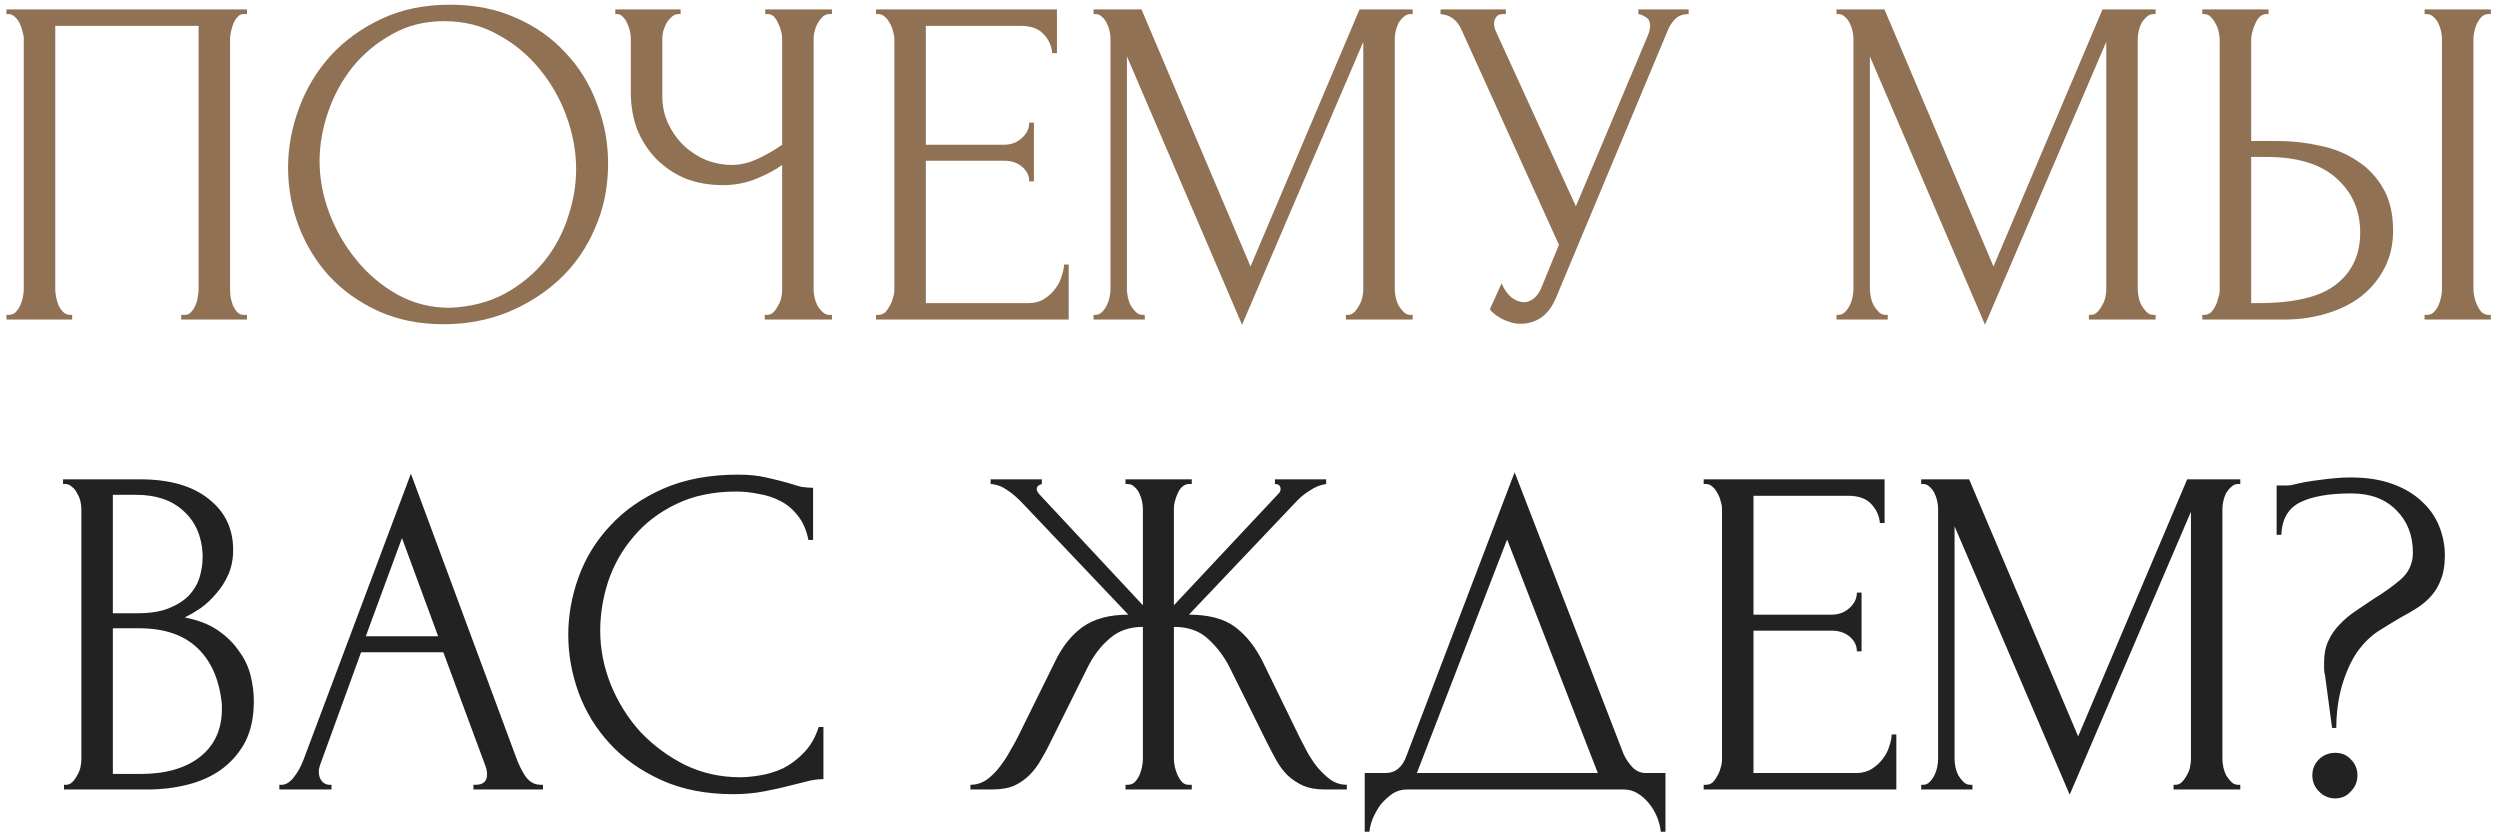
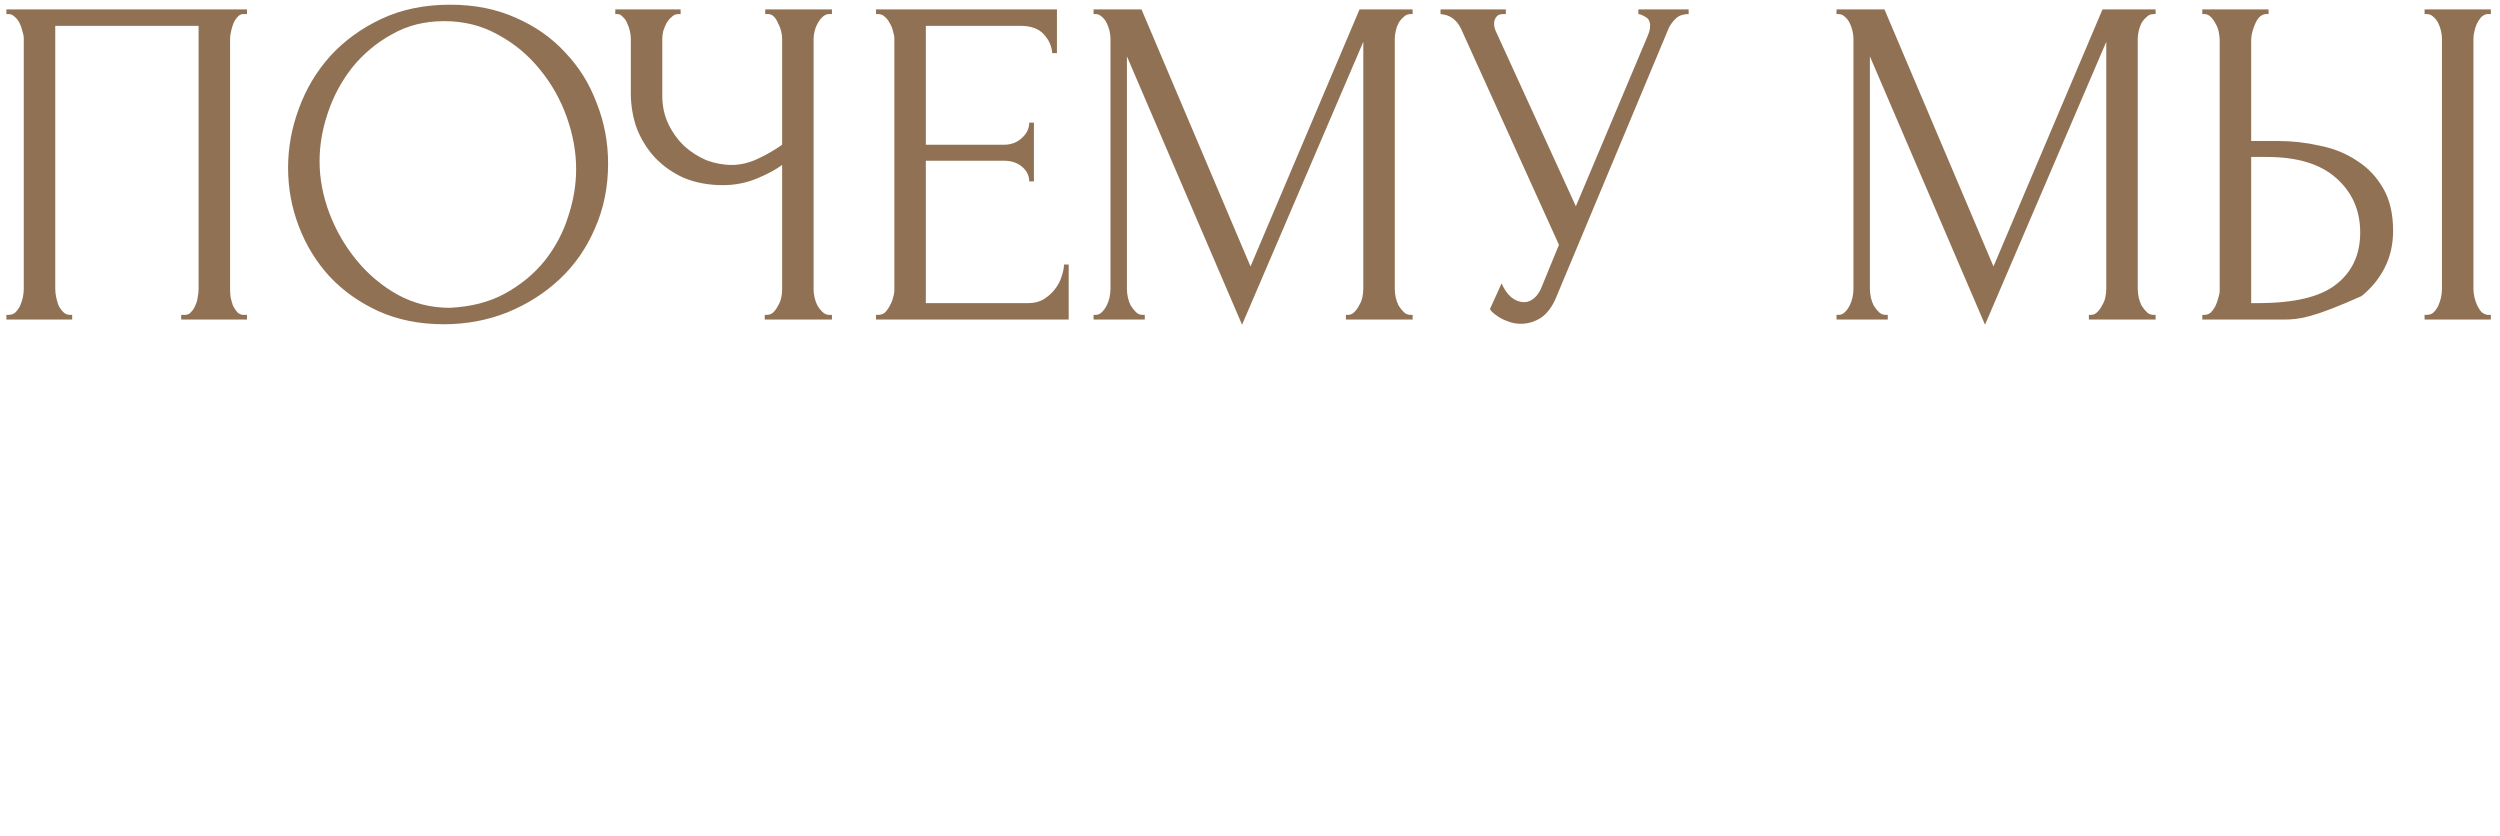
<svg xmlns="http://www.w3.org/2000/svg" width="266" height="89" viewBox="0 0 266 89" fill="none">
-   <path d="M0.68 33.5H0.93C1.196 33.5 1.43 33.417 1.63 33.25C1.83 33.05 1.996 32.817 2.13 32.55C2.263 32.25 2.363 31.95 2.43 31.65C2.496 31.317 2.53 31.017 2.53 30.75V4.1C2.53 3.867 2.48 3.6 2.38 3.3C2.313 3 2.213 2.717 2.08 2.45C1.946 2.183 1.78 1.967 1.58 1.8C1.38 1.6 1.163 1.5 0.93 1.5H0.68V1H26.28V1.5H25.88C25.646 1.5 25.446 1.6 25.28 1.8C25.113 1.967 24.963 2.2 24.83 2.5C24.73 2.767 24.646 3.05 24.58 3.35C24.513 3.65 24.48 3.9 24.48 4.1V30.75C24.48 31.017 24.496 31.3 24.53 31.6C24.596 31.9 24.68 32.2 24.78 32.5C24.913 32.767 25.063 33 25.23 33.2C25.43 33.4 25.646 33.5 25.88 33.5H26.28V34H19.28V33.5H19.73C19.963 33.5 20.163 33.4 20.33 33.2C20.53 33 20.68 32.767 20.78 32.5C20.913 32.233 20.996 31.95 21.03 31.65C21.096 31.317 21.13 31.017 21.13 30.75V2.75H5.88V30.75C5.88 31.017 5.913 31.317 5.98 31.65C6.046 31.95 6.13 32.233 6.23 32.5C6.363 32.767 6.53 33 6.73 33.2C6.93 33.4 7.163 33.5 7.43 33.5H7.68V34H0.68V33.5ZM47.901 0.5C50.501 0.5 52.834 0.967 54.901 1.9C56.967 2.8 58.718 4.033 60.151 5.6C61.617 7.133 62.734 8.933 63.501 11C64.301 13.033 64.701 15.167 64.701 17.4C64.701 19.9 64.234 22.2 63.301 24.3C62.401 26.4 61.151 28.2 59.551 29.7C57.951 31.2 56.084 32.383 53.951 33.25C51.851 34.083 49.601 34.5 47.201 34.5C44.634 34.5 42.317 34.033 40.251 33.1C38.217 32.167 36.484 30.933 35.051 29.4C33.651 27.867 32.567 26.1 31.801 24.1C31.034 22.1 30.651 20.017 30.651 17.85C30.651 15.717 31.034 13.617 31.801 11.55C32.567 9.45 33.684 7.583 35.151 5.95C36.651 4.317 38.467 3 40.601 2C42.734 1 45.167 0.5 47.901 0.5ZM47.851 32.75C50.084 32.65 52.034 32.15 53.701 31.25C55.401 30.317 56.817 29.15 57.951 27.75C59.084 26.317 59.917 24.75 60.451 23.05C61.017 21.35 61.301 19.667 61.301 18C61.301 16.167 60.968 14.317 60.301 12.45C59.634 10.583 58.684 8.9 57.451 7.4C56.217 5.867 54.734 4.633 53.001 3.7C51.301 2.733 49.384 2.25 47.251 2.25C45.184 2.25 43.334 2.717 41.701 3.65C40.067 4.55 38.667 5.717 37.501 7.15C36.367 8.583 35.501 10.183 34.901 11.95C34.301 13.717 34.001 15.45 34.001 17.15C34.001 18.983 34.351 20.833 35.051 22.7C35.751 24.533 36.717 26.2 37.951 27.7C39.184 29.2 40.634 30.417 42.301 31.35C44.001 32.283 45.851 32.75 47.851 32.75ZM81.369 33.5H81.619C81.852 33.5 82.069 33.417 82.269 33.25C82.469 33.05 82.635 32.817 82.769 32.55C82.935 32.283 83.052 32 83.119 31.7C83.185 31.4 83.219 31.117 83.219 30.85V17.55C82.552 18.05 81.652 18.533 80.519 19C79.385 19.467 78.185 19.7 76.919 19.7C75.419 19.7 74.052 19.45 72.819 18.95C71.619 18.417 70.585 17.7 69.719 16.8C68.885 15.9 68.235 14.867 67.769 13.7C67.335 12.5 67.119 11.233 67.119 9.9V4.1C67.119 3.867 67.085 3.6 67.019 3.3C66.952 3 66.852 2.717 66.719 2.45C66.619 2.183 66.469 1.967 66.269 1.8C66.102 1.6 65.919 1.5 65.719 1.5H65.469V1H72.419V1.5H72.169C71.902 1.5 71.669 1.6 71.469 1.8C71.269 1.967 71.085 2.183 70.919 2.45C70.785 2.717 70.669 3 70.569 3.3C70.502 3.6 70.469 3.867 70.469 4.1V10.2C70.469 11.3 70.685 12.3 71.119 13.2C71.552 14.1 72.119 14.883 72.819 15.55C73.519 16.183 74.302 16.683 75.169 17.05C76.069 17.383 76.969 17.55 77.869 17.55C78.769 17.55 79.685 17.333 80.619 16.9C81.552 16.467 82.419 15.967 83.219 15.4V4.1C83.219 3.867 83.185 3.617 83.119 3.35C83.052 3.05 82.952 2.783 82.819 2.55C82.719 2.283 82.585 2.05 82.419 1.85C82.252 1.65 82.052 1.533 81.819 1.5H81.419V1H88.519V1.5H88.119C87.885 1.533 87.669 1.65 87.469 1.85C87.269 2.05 87.102 2.283 86.969 2.55C86.835 2.783 86.735 3.05 86.669 3.35C86.602 3.617 86.569 3.867 86.569 4.1V30.85C86.569 31.083 86.602 31.35 86.669 31.65C86.735 31.95 86.835 32.233 86.969 32.5C87.102 32.733 87.269 32.95 87.469 33.15C87.669 33.35 87.885 33.467 88.119 33.5H88.519V34H81.369V33.5ZM93.209 33.5H93.459C93.726 33.5 93.959 33.417 94.159 33.25C94.359 33.05 94.526 32.817 94.659 32.55C94.826 32.283 94.942 32 95.009 31.7C95.109 31.4 95.159 31.117 95.159 30.85V4.1C95.159 3.867 95.109 3.6 95.009 3.3C94.942 3 94.826 2.717 94.659 2.45C94.526 2.183 94.359 1.967 94.159 1.8C93.959 1.6 93.726 1.5 93.459 1.5H93.209V1H112.459V5.65H111.959C111.892 4.883 111.592 4.217 111.059 3.65C110.526 3.05 109.692 2.75 108.559 2.75H98.509V15.4H106.809C107.576 15.4 108.209 15.167 108.709 14.7C109.242 14.233 109.509 13.683 109.509 13.05H110.009V19.3H109.509C109.509 18.7 109.259 18.183 108.759 17.75C108.259 17.317 107.609 17.1 106.809 17.1H98.509V32.25H109.459C110.092 32.25 110.642 32.1 111.109 31.8C111.576 31.5 111.959 31.15 112.259 30.75C112.592 30.317 112.826 29.867 112.959 29.4C113.126 28.9 113.209 28.483 113.209 28.15H113.709V34H93.209V33.5ZM143.205 33.5H143.455C143.688 33.5 143.905 33.4 144.105 33.2C144.305 33 144.471 32.767 144.605 32.5C144.771 32.233 144.888 31.95 144.955 31.65C145.021 31.317 145.055 31.017 145.055 30.75V4.45L132.155 34.55L119.905 6V30.75C119.905 31.017 119.938 31.317 120.005 31.65C120.071 31.95 120.171 32.233 120.305 32.5C120.471 32.767 120.655 33 120.855 33.2C121.055 33.4 121.288 33.5 121.555 33.5H121.805V34H116.355V33.5H116.605C116.838 33.5 117.055 33.4 117.255 33.2C117.455 33 117.621 32.767 117.755 32.5C117.888 32.233 117.988 31.95 118.055 31.65C118.121 31.317 118.155 31.017 118.155 30.75V4.1C118.155 3.867 118.121 3.6 118.055 3.3C117.988 3 117.888 2.717 117.755 2.45C117.621 2.183 117.455 1.967 117.255 1.8C117.055 1.6 116.838 1.5 116.605 1.5H116.355V1H121.455L133.055 28.35L144.655 1H150.305V1.5H150.055C149.788 1.5 149.555 1.6 149.355 1.8C149.155 1.967 148.971 2.183 148.805 2.45C148.671 2.717 148.571 3 148.505 3.3C148.438 3.6 148.405 3.867 148.405 4.1V30.75C148.405 31.017 148.438 31.317 148.505 31.65C148.571 31.95 148.671 32.233 148.805 32.5C148.971 32.767 149.155 33 149.355 33.2C149.555 33.4 149.788 33.5 150.055 33.5H150.305V34H143.205V33.5ZM153.272 1H160.222V1.5H159.922C159.555 1.5 159.305 1.617 159.172 1.85C159.039 2.05 158.972 2.267 158.972 2.5C158.972 2.667 158.989 2.817 159.022 2.95C159.055 3.083 159.089 3.183 159.122 3.25L167.672 21.95L175.322 3.8C175.355 3.733 175.405 3.6 175.472 3.4C175.539 3.167 175.572 2.95 175.572 2.75C175.572 2.283 175.405 1.967 175.072 1.8C174.739 1.6 174.489 1.5 174.322 1.5V1H179.672V1.5C179.072 1.5 178.605 1.667 178.272 2C177.972 2.3 177.739 2.617 177.572 2.95L165.572 31.65C165.172 32.617 164.639 33.333 163.972 33.8C163.305 34.233 162.589 34.45 161.822 34.45C161.322 34.45 160.872 34.367 160.472 34.2C160.072 34.067 159.722 33.9 159.422 33.7C159.122 33.5 158.889 33.317 158.722 33.15C158.589 32.983 158.522 32.9 158.522 32.9L159.772 30.15C160.039 30.783 160.389 31.283 160.822 31.65C161.255 31.983 161.705 32.15 162.172 32.15C162.472 32.15 162.772 32.05 163.072 31.85C163.405 31.617 163.689 31.267 163.922 30.8L165.872 26.05L155.472 3.1C155.005 2.1 154.272 1.567 153.272 1.5V1ZM222.257 33.5H222.507C222.741 33.5 222.957 33.4 223.157 33.2C223.357 33 223.524 32.767 223.657 32.5C223.824 32.233 223.941 31.95 224.007 31.65C224.074 31.317 224.107 31.017 224.107 30.75V4.45L211.207 34.55L198.957 6V30.75C198.957 31.017 198.991 31.317 199.057 31.65C199.124 31.95 199.224 32.233 199.357 32.5C199.524 32.767 199.707 33 199.907 33.2C200.107 33.4 200.341 33.5 200.607 33.5H200.857V34H195.407V33.5H195.657C195.891 33.5 196.107 33.4 196.307 33.2C196.507 33 196.674 32.767 196.807 32.5C196.941 32.233 197.041 31.95 197.107 31.65C197.174 31.317 197.207 31.017 197.207 30.75V4.1C197.207 3.867 197.174 3.6 197.107 3.3C197.041 3 196.941 2.717 196.807 2.45C196.674 2.183 196.507 1.967 196.307 1.8C196.107 1.6 195.891 1.5 195.657 1.5H195.407V1H200.507L212.107 28.35L223.707 1H229.357V1.5H229.107C228.841 1.5 228.607 1.6 228.407 1.8C228.207 1.967 228.024 2.183 227.857 2.45C227.724 2.717 227.624 3 227.557 3.3C227.491 3.6 227.457 3.867 227.457 4.1V30.75C227.457 31.017 227.491 31.317 227.557 31.65C227.624 31.95 227.724 32.233 227.857 32.5C228.024 32.767 228.207 33 228.407 33.2C228.607 33.4 228.841 33.5 229.107 33.5H229.357V34H222.257V33.5ZM234.325 33.5H234.575C234.808 33.5 235.025 33.417 235.225 33.25C235.425 33.05 235.591 32.817 235.725 32.55C235.858 32.283 235.958 32 236.025 31.7C236.125 31.4 236.175 31.133 236.175 30.9V4.25C236.175 4.017 236.141 3.733 236.075 3.4C236.008 3.067 235.891 2.767 235.725 2.5C235.591 2.233 235.425 2 235.225 1.8C235.025 1.6 234.808 1.5 234.575 1.5H234.325V1H241.375V1.5H241.025C240.558 1.567 240.191 1.933 239.925 2.6C239.658 3.233 239.525 3.783 239.525 4.25V15H242.325C243.858 15 245.358 15.167 246.825 15.5C248.325 15.8 249.641 16.333 250.775 17.1C251.941 17.833 252.875 18.817 253.575 20.05C254.275 21.25 254.625 22.75 254.625 24.55C254.625 26.017 254.325 27.333 253.725 28.5C253.125 29.667 252.308 30.667 251.275 31.5C250.241 32.3 249.008 32.917 247.575 33.35C246.175 33.783 244.658 34 243.025 34H234.325V33.5ZM240.275 32.25C244.141 32.25 246.908 31.583 248.575 30.25C250.275 28.917 251.125 27.083 251.125 24.75C251.125 22.383 250.275 20.45 248.575 18.95C246.908 17.45 244.441 16.7 241.175 16.7H239.525V32.25H240.275ZM257.975 1H265.025V1.5H264.625C264.391 1.533 264.175 1.65 263.975 1.85C263.808 2.05 263.658 2.283 263.525 2.55C263.425 2.783 263.341 3.05 263.275 3.35C263.208 3.617 263.175 3.867 263.175 4.1V30.75C263.175 31.017 263.208 31.3 263.275 31.6C263.341 31.9 263.441 32.2 263.575 32.5C263.708 32.767 263.858 33 264.025 33.2C264.225 33.367 264.441 33.467 264.675 33.5H265.025V34H257.975V33.5H258.225C258.491 33.5 258.725 33.417 258.925 33.25C259.125 33.05 259.291 32.817 259.425 32.55C259.558 32.25 259.658 31.95 259.725 31.65C259.791 31.317 259.825 31.017 259.825 30.75V4.1C259.825 3.867 259.791 3.6 259.725 3.3C259.658 3 259.558 2.717 259.425 2.45C259.291 2.183 259.125 1.967 258.925 1.8C258.725 1.6 258.491 1.5 258.225 1.5H257.975V1Z" fill="#917153" />
-   <path d="M6.808 83.5H7.058C7.291 83.5 7.508 83.4 7.708 83.2C7.908 83 8.074 82.767 8.208 82.5C8.374 82.233 8.491 81.95 8.558 81.65C8.624 81.317 8.658 81.017 8.658 80.75V54.15C8.658 53.917 8.624 53.65 8.558 53.35C8.491 53.05 8.374 52.767 8.208 52.5C8.074 52.2 7.891 51.967 7.658 51.8C7.458 51.6 7.224 51.5 6.958 51.5H6.708V51H14.908C18.008 51 20.424 51.683 22.158 53.05C23.924 54.417 24.808 56.233 24.808 58.5C24.808 59.467 24.641 60.333 24.308 61.1C23.974 61.867 23.541 62.55 23.008 63.15C22.508 63.75 21.958 64.267 21.358 64.7C20.758 65.1 20.191 65.433 19.658 65.7C21.058 65.967 22.224 66.417 23.158 67.05C24.091 67.683 24.841 68.417 25.408 69.25C26.008 70.05 26.424 70.917 26.658 71.85C26.891 72.783 27.008 73.7 27.008 74.6C27.008 76.333 26.691 77.8 26.058 79C25.424 80.167 24.574 81.133 23.508 81.9C22.474 82.633 21.274 83.167 19.908 83.5C18.574 83.833 17.191 84 15.758 84H6.808V83.5ZM23.608 74.9C23.341 72.333 22.474 70.35 21.008 68.95C19.541 67.55 17.474 66.85 14.808 66.85H12.008V82.35H14.908C17.608 82.35 19.724 81.75 21.258 80.55C22.824 79.317 23.608 77.617 23.608 75.45V74.9ZM21.558 58.95C21.458 57.017 20.774 55.483 19.508 54.35C18.274 53.217 16.608 52.65 14.508 52.65H12.008V65.25H14.608C16.008 65.25 17.141 65.067 18.008 64.7C18.908 64.333 19.624 63.867 20.158 63.3C20.691 62.7 21.058 62.05 21.258 61.35C21.458 60.65 21.558 59.967 21.558 59.3V58.95ZM50.37 83.5H50.62C51.42 83.5 51.821 83.133 51.821 82.4C51.821 82.133 51.77 81.85 51.67 81.55L47.17 69.4H38.42L34.071 81.35C33.971 81.617 33.92 81.867 33.92 82.1C33.92 82.533 34.037 82.883 34.27 83.15C34.504 83.383 34.754 83.5 35.02 83.5H35.27V84H29.721V83.5H29.971C30.404 83.5 30.82 83.25 31.221 82.75C31.654 82.217 32.004 81.6 32.27 80.9L43.721 50.4L54.92 80.6C55.154 81.267 55.471 81.917 55.87 82.55C56.304 83.183 56.854 83.5 57.52 83.5H57.77V84H50.37V83.5ZM38.92 67.7H46.62L42.77 57.25L38.92 67.7ZM78.363 52.3C75.896 52.3 73.746 52.75 71.913 53.65C70.113 54.517 68.613 55.667 67.413 57.1C66.213 58.5 65.313 60.083 64.713 61.85C64.146 63.617 63.863 65.367 63.863 67.1C63.863 69.067 64.246 71 65.013 72.9C65.779 74.767 66.829 76.433 68.163 77.9C69.529 79.333 71.113 80.5 72.913 81.4C74.713 82.267 76.663 82.7 78.763 82.7C79.363 82.7 80.063 82.633 80.863 82.5C81.696 82.367 82.513 82.117 83.313 81.75C84.113 81.35 84.846 80.8 85.513 80.1C86.213 79.4 86.746 78.483 87.113 77.35H87.613V82.9C87.113 82.9 86.579 82.967 86.013 83.1C85.479 83.233 84.879 83.383 84.213 83.55C83.346 83.783 82.379 84 81.313 84.2C80.279 84.4 79.179 84.5 78.013 84.5C75.113 84.5 72.563 84 70.363 83C68.163 82 66.329 80.7 64.863 79.1C63.396 77.5 62.296 75.7 61.563 73.7C60.829 71.667 60.463 69.617 60.463 67.55C60.463 65.483 60.829 63.433 61.563 61.4C62.296 59.367 63.413 57.55 64.913 55.95C66.413 54.317 68.296 53 70.563 52C72.829 51 75.496 50.5 78.563 50.5C79.663 50.5 80.646 50.6 81.513 50.8C82.413 51 83.213 51.2 83.913 51.4C84.413 51.567 84.863 51.7 85.263 51.8C85.696 51.867 86.113 51.9 86.513 51.9V57.45H86.013C85.813 56.417 85.446 55.567 84.913 54.9C84.379 54.2 83.746 53.667 83.013 53.3C82.313 52.933 81.546 52.683 80.713 52.55C79.913 52.383 79.129 52.3 78.363 52.3ZM119.753 83.5H120.003C120.27 83.5 120.503 83.417 120.703 83.25C120.903 83.05 121.07 82.817 121.203 82.55C121.337 82.25 121.437 81.95 121.503 81.65C121.57 81.317 121.603 81.017 121.603 80.75V66.7C120.17 66.7 118.987 67.117 118.053 67.95C117.12 68.75 116.353 69.75 115.753 70.95L111.753 79C111.453 79.633 111.12 80.25 110.753 80.85C110.42 81.45 110.02 81.983 109.553 82.45C109.087 82.917 108.537 83.3 107.903 83.6C107.27 83.867 106.487 84 105.553 84H103.253V83.5C103.887 83.5 104.47 83.317 105.003 82.95C105.537 82.55 106.003 82.083 106.403 81.55C106.837 80.983 107.203 80.417 107.503 79.85C107.837 79.283 108.103 78.8 108.303 78.4L112.253 70.4C113.02 68.8 114.003 67.567 115.203 66.7C116.437 65.833 118.053 65.4 120.053 65.4L108.803 53.55C108.237 52.95 107.67 52.467 107.103 52.1C106.57 51.733 106.003 51.533 105.403 51.5V51H110.853V51.5C110.487 51.6 110.303 51.783 110.303 52.05C110.303 52.15 110.37 52.3 110.503 52.5L121.603 64.4V54.1C121.603 53.867 121.57 53.6 121.503 53.3C121.437 53 121.337 52.717 121.203 52.45C121.07 52.183 120.903 51.967 120.703 51.8C120.503 51.6 120.27 51.5 120.003 51.5H119.753V51H126.803V51.5H126.403C125.937 51.567 125.57 51.9 125.303 52.5C125.037 53.1 124.903 53.633 124.903 54.1V64.4L136.053 52.5C136.187 52.367 136.253 52.217 136.253 52.05C136.253 51.683 136.053 51.5 135.653 51.5V51H141.103V51.5C140.537 51.567 139.953 51.8 139.353 52.2C138.753 52.567 138.22 53.017 137.753 53.55L126.503 65.4C128.603 65.4 130.237 65.833 131.403 66.7C132.57 67.567 133.553 68.8 134.353 70.4L138.253 78.4C138.453 78.8 138.703 79.283 139.003 79.85C139.303 80.417 139.67 80.983 140.103 81.55C140.537 82.083 141.02 82.55 141.553 82.95C142.087 83.317 142.67 83.5 143.303 83.5V84H140.953C140.053 84 139.287 83.867 138.653 83.6C138.02 83.3 137.47 82.933 137.003 82.5C136.537 82.033 136.137 81.5 135.803 80.9C135.47 80.3 135.137 79.667 134.803 79L130.803 70.95C130.203 69.783 129.437 68.783 128.503 67.95C127.603 67.117 126.403 66.7 124.903 66.7V80.75C124.903 81.017 124.937 81.3 125.003 81.6C125.07 81.9 125.17 82.2 125.303 82.5C125.437 82.767 125.587 83 125.753 83.2C125.953 83.4 126.187 83.5 126.453 83.5H126.803V84H119.753V83.5ZM177.206 82.25V88.5H176.706C176.673 88.067 176.556 87.583 176.356 87.05C176.156 86.517 175.873 86.017 175.506 85.55C175.173 85.117 174.773 84.75 174.306 84.45C173.839 84.15 173.323 84 172.756 84H149.706C149.139 84 148.623 84.15 148.156 84.45C147.689 84.783 147.273 85.167 146.906 85.6C146.573 86.067 146.289 86.567 146.056 87.1C145.856 87.633 145.739 88.1 145.706 88.5H145.206V82.25H147.406C148.473 82.25 149.223 81.633 149.656 80.4L161.156 50.25L172.756 80.25C172.989 80.75 173.306 81.217 173.706 81.65C174.106 82.05 174.573 82.25 175.106 82.25H177.206ZM150.756 82.25H170.006L160.356 57.4L150.756 82.25ZM181.271 83.5H181.521C181.787 83.5 182.021 83.417 182.221 83.25C182.421 83.05 182.587 82.817 182.721 82.55C182.887 82.283 183.004 82 183.071 81.7C183.171 81.4 183.221 81.117 183.221 80.85V54.1C183.221 53.867 183.171 53.6 183.071 53.3C183.004 53 182.887 52.717 182.721 52.45C182.587 52.183 182.421 51.967 182.221 51.8C182.021 51.6 181.787 51.5 181.521 51.5H181.271V51H200.521V55.65H200.021C199.954 54.883 199.654 54.217 199.121 53.65C198.587 53.05 197.754 52.75 196.621 52.75H186.571V65.4H194.871C195.637 65.4 196.271 65.167 196.771 64.7C197.304 64.233 197.571 63.683 197.571 63.05H198.071V69.3H197.571C197.571 68.7 197.321 68.183 196.821 67.75C196.321 67.317 195.671 67.1 194.871 67.1H186.571V82.25H197.521C198.154 82.25 198.704 82.1 199.171 81.8C199.637 81.5 200.021 81.15 200.321 80.75C200.654 80.317 200.887 79.867 201.021 79.4C201.187 78.9 201.271 78.483 201.271 78.15H201.771V84H181.271V83.5ZM231.266 83.5H231.516C231.75 83.5 231.966 83.4 232.166 83.2C232.366 83 232.533 82.767 232.666 82.5C232.833 82.233 232.95 81.95 233.016 81.65C233.083 81.317 233.116 81.017 233.116 80.75V54.45L220.216 84.55L207.966 56V80.75C207.966 81.017 208 81.317 208.066 81.65C208.133 81.95 208.233 82.233 208.366 82.5C208.533 82.767 208.716 83 208.916 83.2C209.116 83.4 209.35 83.5 209.616 83.5H209.866V84H204.416V83.5H204.666C204.9 83.5 205.116 83.4 205.316 83.2C205.516 83 205.683 82.767 205.816 82.5C205.95 82.233 206.05 81.95 206.116 81.65C206.183 81.317 206.216 81.017 206.216 80.75V54.1C206.216 53.867 206.183 53.6 206.116 53.3C206.05 53 205.95 52.717 205.816 52.45C205.683 52.183 205.516 51.967 205.316 51.8C205.116 51.6 204.9 51.5 204.666 51.5H204.416V51H209.516L221.116 78.35L232.716 51H238.366V51.5H238.116C237.85 51.5 237.616 51.6 237.416 51.8C237.216 51.967 237.033 52.183 236.866 52.45C236.733 52.717 236.633 53 236.566 53.3C236.5 53.6 236.466 53.867 236.466 54.1V80.75C236.466 81.017 236.5 81.317 236.566 81.65C236.633 81.95 236.733 82.233 236.866 82.5C237.033 82.767 237.216 83 237.416 83.2C237.616 83.4 237.85 83.5 238.116 83.5H238.366V84H231.266V83.5ZM260.133 59.1C260.133 60.1 260 60.933 259.733 61.6C259.5 62.267 259.167 62.85 258.733 63.35C258.3 63.85 257.8 64.283 257.233 64.65C256.667 65.017 256.067 65.367 255.433 65.7C254.633 66.167 253.817 66.667 252.983 67.2C252.183 67.733 251.45 68.467 250.783 69.4C250.15 70.333 249.617 71.517 249.183 72.95C248.783 74.383 248.583 75.883 248.583 77.45H248.133L247.383 71.85C247.317 71.65 247.283 71.417 247.283 71.15C247.283 70.883 247.283 70.65 247.283 70.45C247.283 69.583 247.433 68.833 247.733 68.2C248.033 67.533 248.433 66.95 248.933 66.45C249.433 65.917 249.983 65.45 250.583 65.05C251.217 64.617 251.833 64.2 252.433 63.8C253.533 63.133 254.517 62.433 255.383 61.7C256.283 60.933 256.733 59.967 256.733 58.8C256.733 56.967 256.15 55.467 254.983 54.3C253.817 53.1 252.217 52.5 250.183 52.5C247.817 52.5 246 52.817 244.733 53.45C243.467 54.083 242.8 55.233 242.733 56.9H242.233V51.65H243.433C243.6 51.65 243.75 51.633 243.883 51.6C244.75 51.367 245.767 51.183 246.933 51.05C248.133 50.883 249.183 50.8 250.083 50.8C251.817 50.8 253.317 51.033 254.583 51.5C255.85 51.967 256.883 52.583 257.683 53.35C258.517 54.117 259.133 55 259.533 56C259.933 57 260.133 58.033 260.133 59.1ZM250.833 82.5C250.833 83.167 250.6 83.733 250.133 84.2C249.7 84.7 249.15 84.95 248.483 84.95C247.783 84.95 247.2 84.7 246.733 84.2C246.267 83.733 246.033 83.167 246.033 82.5C246.033 81.833 246.267 81.267 246.733 80.8C247.2 80.333 247.783 80.1 248.483 80.1C249.15 80.1 249.7 80.333 250.133 80.8C250.6 81.267 250.833 81.833 250.833 82.5Z" fill="#222222" />
+   <path d="M0.68 33.5H0.93C1.196 33.5 1.43 33.417 1.63 33.25C1.83 33.05 1.996 32.817 2.13 32.55C2.263 32.25 2.363 31.95 2.43 31.65C2.496 31.317 2.53 31.017 2.53 30.75V4.1C2.53 3.867 2.48 3.6 2.38 3.3C2.313 3 2.213 2.717 2.08 2.45C1.946 2.183 1.78 1.967 1.58 1.8C1.38 1.6 1.163 1.5 0.93 1.5H0.68V1H26.28V1.5H25.88C25.646 1.5 25.446 1.6 25.28 1.8C25.113 1.967 24.963 2.2 24.83 2.5C24.73 2.767 24.646 3.05 24.58 3.35C24.513 3.65 24.48 3.9 24.48 4.1V30.75C24.48 31.017 24.496 31.3 24.53 31.6C24.596 31.9 24.68 32.2 24.78 32.5C24.913 32.767 25.063 33 25.23 33.2C25.43 33.4 25.646 33.5 25.88 33.5H26.28V34H19.28V33.5H19.73C19.963 33.5 20.163 33.4 20.33 33.2C20.53 33 20.68 32.767 20.78 32.5C20.913 32.233 20.996 31.95 21.03 31.65C21.096 31.317 21.13 31.017 21.13 30.75V2.75H5.88V30.75C5.88 31.017 5.913 31.317 5.98 31.65C6.046 31.95 6.13 32.233 6.23 32.5C6.363 32.767 6.53 33 6.73 33.2C6.93 33.4 7.163 33.5 7.43 33.5H7.68V34H0.68V33.5ZM47.901 0.5C50.501 0.5 52.834 0.967 54.901 1.9C56.967 2.8 58.718 4.033 60.151 5.6C61.617 7.133 62.734 8.933 63.501 11C64.301 13.033 64.701 15.167 64.701 17.4C64.701 19.9 64.234 22.2 63.301 24.3C62.401 26.4 61.151 28.2 59.551 29.7C57.951 31.2 56.084 32.383 53.951 33.25C51.851 34.083 49.601 34.5 47.201 34.5C44.634 34.5 42.317 34.033 40.251 33.1C38.217 32.167 36.484 30.933 35.051 29.4C33.651 27.867 32.567 26.1 31.801 24.1C31.034 22.1 30.651 20.017 30.651 17.85C30.651 15.717 31.034 13.617 31.801 11.55C32.567 9.45 33.684 7.583 35.151 5.95C36.651 4.317 38.467 3 40.601 2C42.734 1 45.167 0.5 47.901 0.5ZM47.851 32.75C50.084 32.65 52.034 32.15 53.701 31.25C55.401 30.317 56.817 29.15 57.951 27.75C59.084 26.317 59.917 24.75 60.451 23.05C61.017 21.35 61.301 19.667 61.301 18C61.301 16.167 60.968 14.317 60.301 12.45C59.634 10.583 58.684 8.9 57.451 7.4C56.217 5.867 54.734 4.633 53.001 3.7C51.301 2.733 49.384 2.25 47.251 2.25C45.184 2.25 43.334 2.717 41.701 3.65C40.067 4.55 38.667 5.717 37.501 7.15C36.367 8.583 35.501 10.183 34.901 11.95C34.301 13.717 34.001 15.45 34.001 17.15C34.001 18.983 34.351 20.833 35.051 22.7C35.751 24.533 36.717 26.2 37.951 27.7C39.184 29.2 40.634 30.417 42.301 31.35C44.001 32.283 45.851 32.75 47.851 32.75ZM81.369 33.5H81.619C81.852 33.5 82.069 33.417 82.269 33.25C82.469 33.05 82.635 32.817 82.769 32.55C82.935 32.283 83.052 32 83.119 31.7C83.185 31.4 83.219 31.117 83.219 30.85V17.55C82.552 18.05 81.652 18.533 80.519 19C79.385 19.467 78.185 19.7 76.919 19.7C75.419 19.7 74.052 19.45 72.819 18.95C71.619 18.417 70.585 17.7 69.719 16.8C68.885 15.9 68.235 14.867 67.769 13.7C67.335 12.5 67.119 11.233 67.119 9.9V4.1C67.119 3.867 67.085 3.6 67.019 3.3C66.952 3 66.852 2.717 66.719 2.45C66.619 2.183 66.469 1.967 66.269 1.8C66.102 1.6 65.919 1.5 65.719 1.5H65.469V1H72.419V1.5H72.169C71.902 1.5 71.669 1.6 71.469 1.8C71.269 1.967 71.085 2.183 70.919 2.45C70.785 2.717 70.669 3 70.569 3.3C70.502 3.6 70.469 3.867 70.469 4.1V10.2C70.469 11.3 70.685 12.3 71.119 13.2C71.552 14.1 72.119 14.883 72.819 15.55C73.519 16.183 74.302 16.683 75.169 17.05C76.069 17.383 76.969 17.55 77.869 17.55C78.769 17.55 79.685 17.333 80.619 16.9C81.552 16.467 82.419 15.967 83.219 15.4V4.1C83.219 3.867 83.185 3.617 83.119 3.35C83.052 3.05 82.952 2.783 82.819 2.55C82.719 2.283 82.585 2.05 82.419 1.85C82.252 1.65 82.052 1.533 81.819 1.5H81.419V1H88.519V1.5H88.119C87.885 1.533 87.669 1.65 87.469 1.85C87.269 2.05 87.102 2.283 86.969 2.55C86.835 2.783 86.735 3.05 86.669 3.35C86.602 3.617 86.569 3.867 86.569 4.1V30.85C86.569 31.083 86.602 31.35 86.669 31.65C86.735 31.95 86.835 32.233 86.969 32.5C87.102 32.733 87.269 32.95 87.469 33.15C87.669 33.35 87.885 33.467 88.119 33.5H88.519V34H81.369V33.5ZM93.209 33.5H93.459C93.726 33.5 93.959 33.417 94.159 33.25C94.359 33.05 94.526 32.817 94.659 32.55C94.826 32.283 94.942 32 95.009 31.7C95.109 31.4 95.159 31.117 95.159 30.85V4.1C95.159 3.867 95.109 3.6 95.009 3.3C94.942 3 94.826 2.717 94.659 2.45C94.526 2.183 94.359 1.967 94.159 1.8C93.959 1.6 93.726 1.5 93.459 1.5H93.209V1H112.459V5.65H111.959C111.892 4.883 111.592 4.217 111.059 3.65C110.526 3.05 109.692 2.75 108.559 2.75H98.509V15.4H106.809C107.576 15.4 108.209 15.167 108.709 14.7C109.242 14.233 109.509 13.683 109.509 13.05H110.009V19.3H109.509C109.509 18.7 109.259 18.183 108.759 17.75C108.259 17.317 107.609 17.1 106.809 17.1H98.509V32.25H109.459C110.092 32.25 110.642 32.1 111.109 31.8C111.576 31.5 111.959 31.15 112.259 30.75C112.592 30.317 112.826 29.867 112.959 29.4C113.126 28.9 113.209 28.483 113.209 28.15H113.709V34H93.209V33.5ZM143.205 33.5H143.455C143.688 33.5 143.905 33.4 144.105 33.2C144.305 33 144.471 32.767 144.605 32.5C144.771 32.233 144.888 31.95 144.955 31.65C145.021 31.317 145.055 31.017 145.055 30.75V4.45L132.155 34.55L119.905 6V30.75C119.905 31.017 119.938 31.317 120.005 31.65C120.071 31.95 120.171 32.233 120.305 32.5C120.471 32.767 120.655 33 120.855 33.2C121.055 33.4 121.288 33.5 121.555 33.5H121.805V34H116.355V33.5H116.605C116.838 33.5 117.055 33.4 117.255 33.2C117.455 33 117.621 32.767 117.755 32.5C117.888 32.233 117.988 31.95 118.055 31.65C118.121 31.317 118.155 31.017 118.155 30.75V4.1C118.155 3.867 118.121 3.6 118.055 3.3C117.988 3 117.888 2.717 117.755 2.45C117.621 2.183 117.455 1.967 117.255 1.8C117.055 1.6 116.838 1.5 116.605 1.5H116.355V1H121.455L133.055 28.35L144.655 1H150.305V1.5H150.055C149.788 1.5 149.555 1.6 149.355 1.8C149.155 1.967 148.971 2.183 148.805 2.45C148.671 2.717 148.571 3 148.505 3.3C148.438 3.6 148.405 3.867 148.405 4.1V30.75C148.405 31.017 148.438 31.317 148.505 31.65C148.571 31.95 148.671 32.233 148.805 32.5C148.971 32.767 149.155 33 149.355 33.2C149.555 33.4 149.788 33.5 150.055 33.5H150.305V34H143.205V33.5ZM153.272 1H160.222V1.5H159.922C159.555 1.5 159.305 1.617 159.172 1.85C159.039 2.05 158.972 2.267 158.972 2.5C158.972 2.667 158.989 2.817 159.022 2.95C159.055 3.083 159.089 3.183 159.122 3.25L167.672 21.95L175.322 3.8C175.355 3.733 175.405 3.6 175.472 3.4C175.539 3.167 175.572 2.95 175.572 2.75C175.572 2.283 175.405 1.967 175.072 1.8C174.739 1.6 174.489 1.5 174.322 1.5V1H179.672V1.5C179.072 1.5 178.605 1.667 178.272 2C177.972 2.3 177.739 2.617 177.572 2.95L165.572 31.65C165.172 32.617 164.639 33.333 163.972 33.8C163.305 34.233 162.589 34.45 161.822 34.45C161.322 34.45 160.872 34.367 160.472 34.2C160.072 34.067 159.722 33.9 159.422 33.7C159.122 33.5 158.889 33.317 158.722 33.15C158.589 32.983 158.522 32.9 158.522 32.9L159.772 30.15C160.039 30.783 160.389 31.283 160.822 31.65C161.255 31.983 161.705 32.15 162.172 32.15C162.472 32.15 162.772 32.05 163.072 31.85C163.405 31.617 163.689 31.267 163.922 30.8L165.872 26.05L155.472 3.1C155.005 2.1 154.272 1.567 153.272 1.5V1ZM222.257 33.5H222.507C222.741 33.5 222.957 33.4 223.157 33.2C223.357 33 223.524 32.767 223.657 32.5C223.824 32.233 223.941 31.95 224.007 31.65C224.074 31.317 224.107 31.017 224.107 30.75V4.45L211.207 34.55L198.957 6V30.75C198.957 31.017 198.991 31.317 199.057 31.65C199.124 31.95 199.224 32.233 199.357 32.5C199.524 32.767 199.707 33 199.907 33.2C200.107 33.4 200.341 33.5 200.607 33.5H200.857V34H195.407V33.5H195.657C195.891 33.5 196.107 33.4 196.307 33.2C196.507 33 196.674 32.767 196.807 32.5C196.941 32.233 197.041 31.95 197.107 31.65C197.174 31.317 197.207 31.017 197.207 30.75V4.1C197.207 3.867 197.174 3.6 197.107 3.3C197.041 3 196.941 2.717 196.807 2.45C196.674 2.183 196.507 1.967 196.307 1.8C196.107 1.6 195.891 1.5 195.657 1.5H195.407V1H200.507L212.107 28.35L223.707 1H229.357V1.5H229.107C228.841 1.5 228.607 1.6 228.407 1.8C228.207 1.967 228.024 2.183 227.857 2.45C227.724 2.717 227.624 3 227.557 3.3C227.491 3.6 227.457 3.867 227.457 4.1V30.75C227.457 31.017 227.491 31.317 227.557 31.65C227.624 31.95 227.724 32.233 227.857 32.5C228.024 32.767 228.207 33 228.407 33.2C228.607 33.4 228.841 33.5 229.107 33.5H229.357V34H222.257V33.5ZM234.325 33.5H234.575C234.808 33.5 235.025 33.417 235.225 33.25C235.425 33.05 235.591 32.817 235.725 32.55C235.858 32.283 235.958 32 236.025 31.7C236.125 31.4 236.175 31.133 236.175 30.9V4.25C236.175 4.017 236.141 3.733 236.075 3.4C236.008 3.067 235.891 2.767 235.725 2.5C235.591 2.233 235.425 2 235.225 1.8C235.025 1.6 234.808 1.5 234.575 1.5H234.325V1H241.375V1.5H241.025C240.558 1.567 240.191 1.933 239.925 2.6C239.658 3.233 239.525 3.783 239.525 4.25V15H242.325C243.858 15 245.358 15.167 246.825 15.5C248.325 15.8 249.641 16.333 250.775 17.1C251.941 17.833 252.875 18.817 253.575 20.05C254.275 21.25 254.625 22.75 254.625 24.55C254.625 26.017 254.325 27.333 253.725 28.5C253.125 29.667 252.308 30.667 251.275 31.5C246.175 33.783 244.658 34 243.025 34H234.325V33.5ZM240.275 32.25C244.141 32.25 246.908 31.583 248.575 30.25C250.275 28.917 251.125 27.083 251.125 24.75C251.125 22.383 250.275 20.45 248.575 18.95C246.908 17.45 244.441 16.7 241.175 16.7H239.525V32.25H240.275ZM257.975 1H265.025V1.5H264.625C264.391 1.533 264.175 1.65 263.975 1.85C263.808 2.05 263.658 2.283 263.525 2.55C263.425 2.783 263.341 3.05 263.275 3.35C263.208 3.617 263.175 3.867 263.175 4.1V30.75C263.175 31.017 263.208 31.3 263.275 31.6C263.341 31.9 263.441 32.2 263.575 32.5C263.708 32.767 263.858 33 264.025 33.2C264.225 33.367 264.441 33.467 264.675 33.5H265.025V34H257.975V33.5H258.225C258.491 33.5 258.725 33.417 258.925 33.25C259.125 33.05 259.291 32.817 259.425 32.55C259.558 32.25 259.658 31.95 259.725 31.65C259.791 31.317 259.825 31.017 259.825 30.75V4.1C259.825 3.867 259.791 3.6 259.725 3.3C259.658 3 259.558 2.717 259.425 2.45C259.291 2.183 259.125 1.967 258.925 1.8C258.725 1.6 258.491 1.5 258.225 1.5H257.975V1Z" fill="#917153" />
</svg>